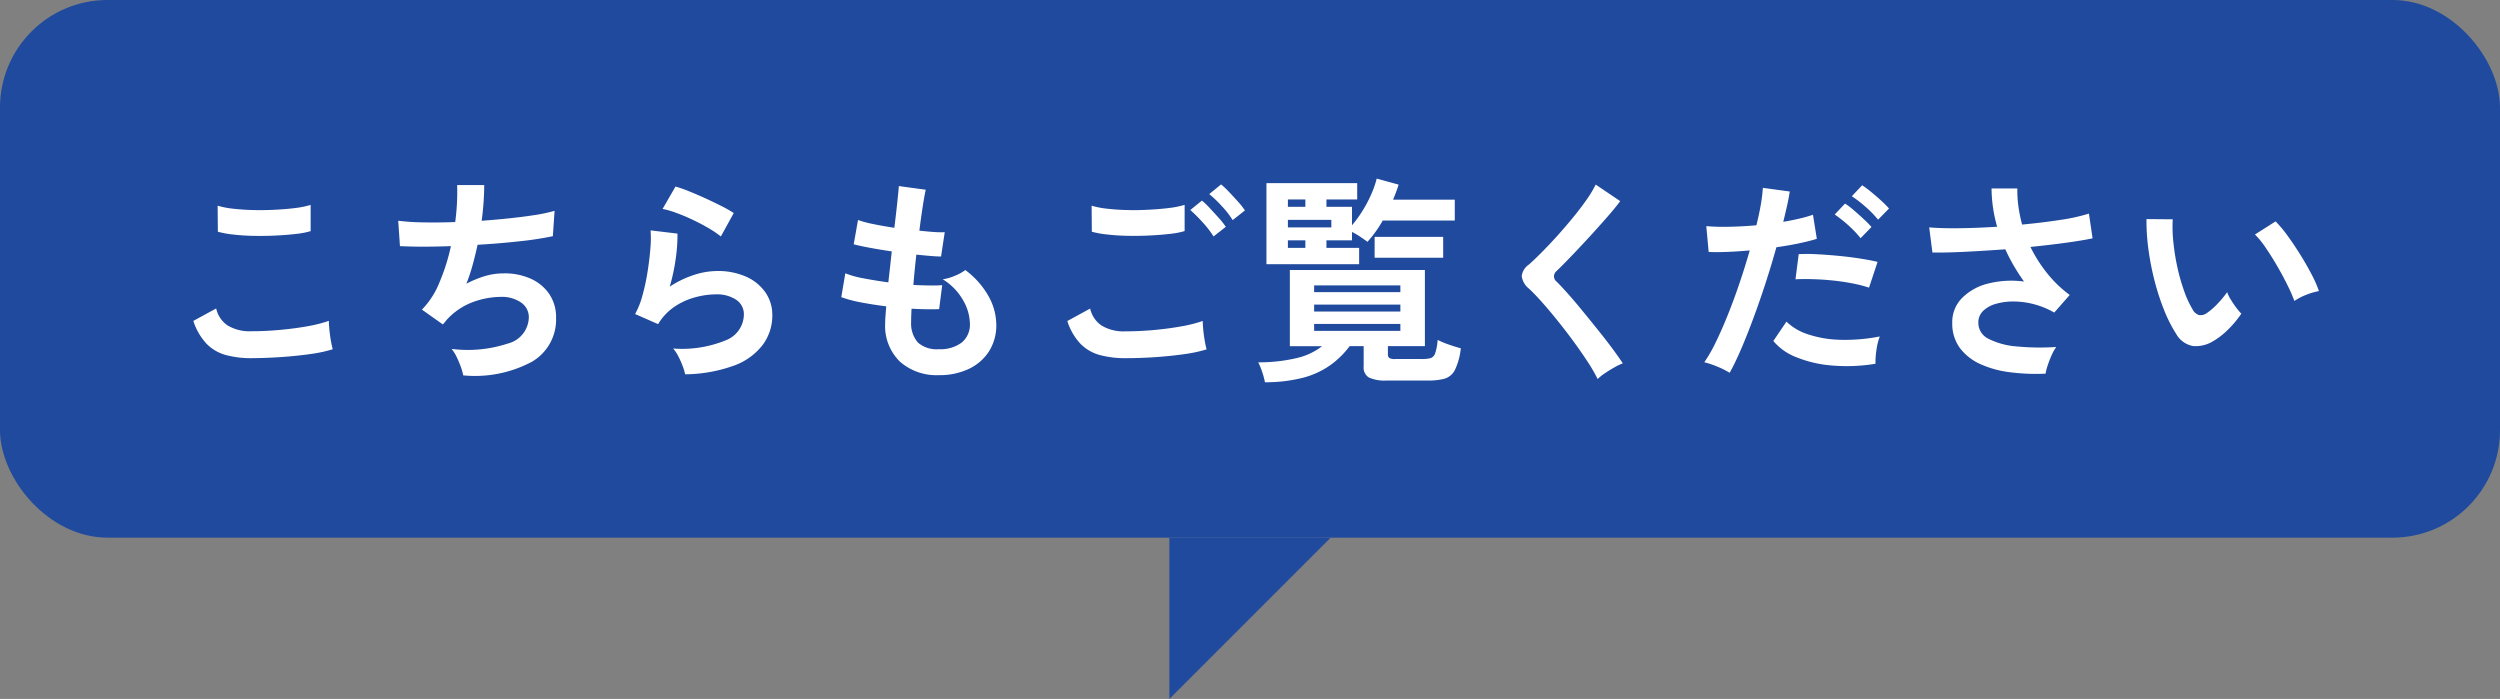
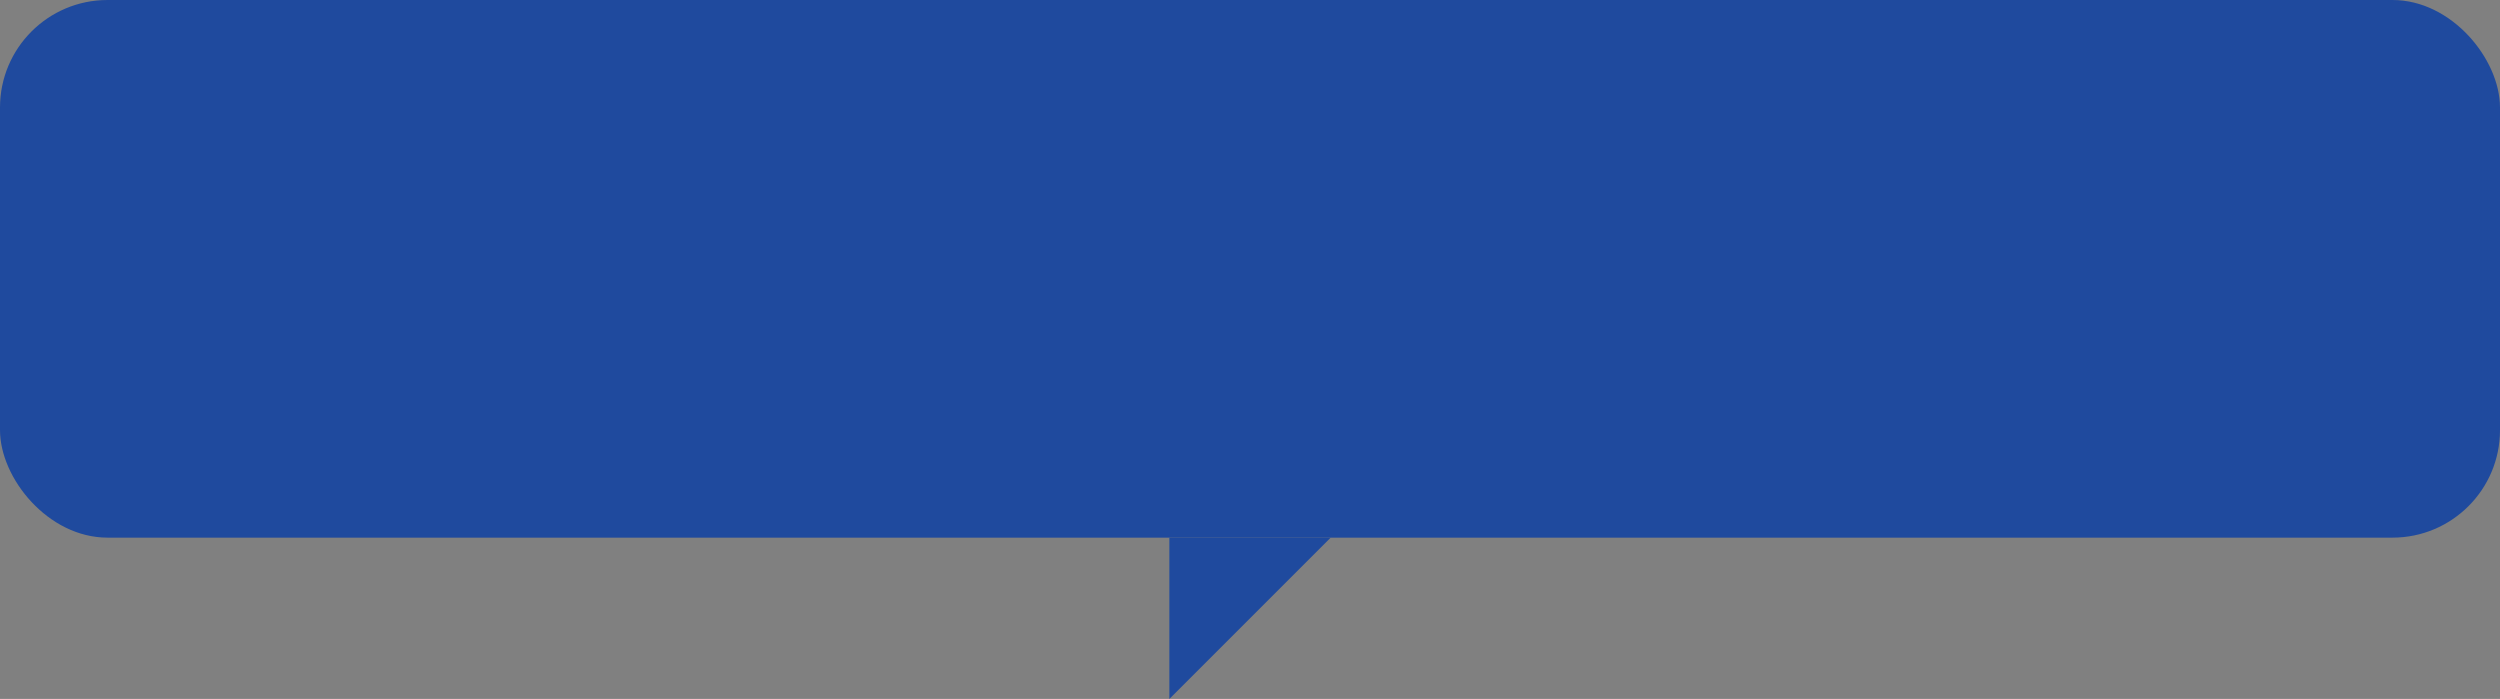
<svg xmlns="http://www.w3.org/2000/svg" width="186" height="52" viewBox="0 0 186 52">
  <rect x="0" y="0" width="186" height="52" fill="#808080" stroke="none" />
  <g id="グループ_59432" data-name="グループ 59432" transform="translate(-325 -8832.551)">
    <g id="グループ_59431" data-name="グループ 59431">
      <rect id="長方形_9552" data-name="長方形 9552" width="186" height="40" rx="8" transform="translate(325 8832.551)" fill="#1f4a9e" />
-       <path id="パス_92006" data-name="パス 92006" d="M-155.28-.352a7.2,7.2,0,0,1-1.912-.232,3.173,3.173,0,0,1-1.44-.84,4.521,4.521,0,0,1-.984-1.7l1.7-.928a2.063,2.063,0,0,0,.848,1.264,3.179,3.179,0,0,0,1.792.432q1.024,0,2.112-.1t2.048-.272a10.282,10.282,0,0,0,1.584-.4q0,.256.04.672t.112.816q.072.4.136.624a10.107,10.107,0,0,1-1.632.352q-.992.144-2.136.224T-155.28-.352Zm-2.512-9.408-.016-1.936a6.492,6.492,0,0,0,1.16.224q.7.08,1.5.1t1.624-.024q.816-.04,1.5-.128a6.485,6.485,0,0,0,1.136-.232v1.952a5.981,5.981,0,0,1-1.088.208q-.688.08-1.5.12t-1.648.024q-.832-.016-1.536-.1A6.857,6.857,0,0,1-157.792-9.76ZM-139.536.928A4.006,4.006,0,0,0-139.72.28a7.426,7.426,0,0,0-.312-.736,2.763,2.763,0,0,0-.368-.584,9.583,9.583,0,0,0,4.208-.408,2.052,2.052,0,0,0,1.536-1.928,1.307,1.307,0,0,0-.584-1.12,2.489,2.489,0,0,0-1.48-.416,6.122,6.122,0,0,0-2.112.392,4.968,4.968,0,0,0-1.936,1.32l-.136.168q-.072.088-.152.168l-1.552-1.1A6.2,6.2,0,0,0-141.3-6a14.888,14.888,0,0,0,.848-2.688q-2.224.08-3.792,0l-.128-1.888a16.65,16.65,0,0,0,1.824.12q1.12.024,2.416-.024a16.882,16.882,0,0,0,.144-2.752h2.016a20.989,20.989,0,0,1-.192,2.656q1.12-.08,2.16-.192t1.888-.248a10.8,10.8,0,0,0,1.376-.3l-.128,1.888a24.34,24.34,0,0,1-2.448.376q-1.5.168-3.152.264-.16.736-.36,1.472a13.494,13.494,0,0,1-.472,1.424,7.66,7.66,0,0,1,1.384-.568,4.772,4.772,0,0,1,1.352-.2,4.714,4.714,0,0,1,2.024.384,3.3,3.3,0,0,1,1.4,1.144,3.069,3.069,0,0,1,.512,1.784A3.634,3.634,0,0,1-134.4-.1,9,9,0,0,1-139.536.928Zm16.512-.08a4.226,4.226,0,0,0-.184-.608,6.352,6.352,0,0,0-.328-.736,2.686,2.686,0,0,0-.384-.576,8.544,8.544,0,0,0,3.912-.608,2.082,2.082,0,0,0,1.352-1.9,1.286,1.286,0,0,0-.576-1.12,2.584,2.584,0,0,0-1.5-.4,6.014,6.014,0,0,0-1.536.216,5.1,5.1,0,0,0-1.544.7,4.11,4.11,0,0,0-1.224,1.3l-1.712-.752a6.123,6.123,0,0,0,.552-1.4,15.882,15.882,0,0,0,.376-1.752q.144-.912.208-1.728a8.239,8.239,0,0,0,.016-1.344l2,.24a12.174,12.174,0,0,1-.128,1.848,14.348,14.348,0,0,1-.448,2.1,7.387,7.387,0,0,1,1.776-.864,5.615,5.615,0,0,1,1.744-.3,5.138,5.138,0,0,1,2.168.424,3.435,3.435,0,0,1,1.432,1.168,2.933,2.933,0,0,1,.512,1.7,3.65,3.65,0,0,1-.7,2.184A4.683,4.683,0,0,1-119.368.192,10.968,10.968,0,0,1-123.024.848Zm2.656-10.256a7.745,7.745,0,0,0-.952-.64q-.552-.32-1.16-.608t-1.192-.5a6.155,6.155,0,0,0-1.032-.3l.96-1.664a8.976,8.976,0,0,1,.992.344q.576.232,1.208.52t1.2.576a10.149,10.149,0,0,1,.936.528ZM-104.144.912a4.139,4.139,0,0,1-2.888-.992,3.711,3.711,0,0,1-1.112-2.864q0-.224.024-.544t.056-.72q-1.024-.128-1.912-.3a9.064,9.064,0,0,1-1.432-.384l.3-1.776a6.76,6.76,0,0,0,1.352.376q.872.168,1.848.3.064-.56.128-1.136t.128-1.168q-.88-.128-1.648-.272t-1.184-.256l.32-1.808a8,8,0,0,0,1.12.3q.736.152,1.584.28.128-1.04.216-1.872t.12-1.232l2,.272q-.1.432-.224,1.24T-105.6-9.84q.576.064,1.072.1a7.4,7.4,0,0,0,.816.016l-.272,1.808q-.3,0-.784-.04t-1.056-.1q-.064.576-.12,1.136t-.1,1.12q.64.032,1.192.04t.952-.024L-104.128-4q-.432.016-.952.008t-1.1-.04q-.016.272-.024.52t-.008.472a2.164,2.164,0,0,0,.5,1.52,2.11,2.11,0,0,0,1.568.5,2.649,2.649,0,0,0,1.688-.488,1.717,1.717,0,0,0,.616-1.432,3.607,3.607,0,0,0-.5-1.712,4.341,4.341,0,0,0-1.52-1.568,3.679,3.679,0,0,0,.944-.28,3.379,3.379,0,0,0,.736-.408,6.152,6.152,0,0,1,1.712,1.92,4.374,4.374,0,0,1,.592,2.128,3.613,3.613,0,0,1-.552,2.016,3.608,3.608,0,0,1-1.512,1.3A5.089,5.089,0,0,1-104.144.912ZM-90.256-.352a7.2,7.2,0,0,1-1.912-.232,3.207,3.207,0,0,1-1.44-.832,4.434,4.434,0,0,1-.984-1.7l1.7-.928a2.063,2.063,0,0,0,.848,1.264,3.179,3.179,0,0,0,1.792.432q1.024,0,2.112-.1T-86.1-2.72a10.282,10.282,0,0,0,1.584-.4q0,.256.04.672t.112.816q.072.4.136.624a10.107,10.107,0,0,1-1.632.352q-.992.144-2.136.224T-90.256-.352ZM-92.768-9.76l-.016-1.936a6.492,6.492,0,0,0,1.16.224q.7.08,1.5.1T-88.5-11.4q.816-.04,1.5-.128a6.485,6.485,0,0,0,1.136-.232v1.952a5.981,5.981,0,0,1-1.088.208q-.688.08-1.5.12t-1.648.024q-.832-.016-1.536-.1A6.857,6.857,0,0,1-92.768-9.76Zm9.056.352a7.083,7.083,0,0,0-.816-1.056,12.166,12.166,0,0,0-.912-.912l.864-.7a5.865,5.865,0,0,1,.584.56q.344.368.68.744a5.525,5.525,0,0,1,.512.648Zm1.424-1.216a6.788,6.788,0,0,0-.816-1.048,9.141,9.141,0,0,0-.928-.888l.88-.72a6.291,6.291,0,0,1,.584.552q.344.36.68.736a5.525,5.525,0,0,1,.512.648Zm2.4,12.064A5.777,5.777,0,0,0-80.1.656a4.738,4.738,0,0,0-.288-.7,12.074,12.074,0,0,0,2.88-.32,4.853,4.853,0,0,0,1.872-.88h-2.4V-6.912h10.048v5.664h-2.752V-.64a.337.337,0,0,0,.1.272.8.8,0,0,0,.448.08h1.968a2.555,2.555,0,0,0,.648-.064.55.55,0,0,0,.352-.36,3.88,3.88,0,0,0,.184-1,6.447,6.447,0,0,0,.824.344q.52.184.9.28A4.842,4.842,0,0,1-65.76.536a1.28,1.28,0,0,1-.768.64,4.627,4.627,0,0,1-1.232.136h-3.056a2.878,2.878,0,0,1-1.336-.224.858.858,0,0,1-.392-.816v-1.52h-1.04A6.6,6.6,0,0,1-75.024.168,6.282,6.282,0,0,1-77.04,1.1,11.183,11.183,0,0,1-79.888,1.44Zm.112-8.784v-6.032h6.752v1.216h-2.288v.544h1.9v1.376a8.713,8.713,0,0,0,.776-1.064,9.515,9.515,0,0,0,.656-1.24,7.167,7.167,0,0,0,.408-1.168l1.632.448q-.08.256-.184.536t-.232.584h4.592v1.552h-5.36a8.787,8.787,0,0,1-1.136,1.584q-.192-.144-.512-.36a5.71,5.71,0,0,0-.64-.376v.624h-1.9v.56h2.432v1.216Zm8.048-.48V-9.376h5.1v1.552Zm-4.5,5.44h6.416V-2.9h-6.416Zm0-1.44h6.416v-.512h-6.416Zm0-1.44h6.416v-.5h-6.416Zm-1.952-4.816h3.232v-.56h-3.232Zm0,1.52h1.3v-.56h-1.3Zm0-3.056h1.3v-.544h-1.3ZM-55.136,1.2a12.3,12.3,0,0,0-.776-1.336Q-56.4-.88-56.984-1.672t-1.192-1.544q-.608-.752-1.144-1.352t-.92-.952a1.44,1.44,0,0,1-.544-.936,1.208,1.208,0,0,1,.528-.856q.4-.352.944-.9t1.136-1.2q.592-.656,1.16-1.344t1.024-1.336a8.639,8.639,0,0,0,.712-1.176l1.824,1.232q-.352.48-.968,1.184t-1.312,1.464q-.7.76-1.352,1.44t-1.12,1.128a.5.5,0,0,0,.032.784q.352.352.872.936t1.1,1.3q.584.712,1.16,1.432T-54-1.016q.464.632.736,1.048a4.618,4.618,0,0,0-.624.3q-.368.208-.712.44A3.678,3.678,0,0,0-55.136,1.2Zm9.824-.464A6.013,6.013,0,0,0-46.224.28,6.345,6.345,0,0,0-47.2-.048a11.169,11.169,0,0,0,.864-1.512q.448-.92.9-2.048t.864-2.352q.416-1.224.752-2.408-.912.08-1.72.112t-1.336,0l-.176-1.92a15.109,15.109,0,0,0,1.656.048q1-.016,2.072-.112.208-.832.328-1.536a11.577,11.577,0,0,0,.152-1.248l2,.272q-.064.464-.192,1.032t-.288,1.224q.656-.112,1.232-.248a9.114,9.114,0,0,0,.976-.28l.288,1.792q-.5.16-1.288.328t-1.72.3q-.352,1.264-.784,2.6t-.9,2.6q-.464,1.264-.92,2.328T-45.312.736ZM-34.464.064A13.055,13.055,0,0,1-37.72.192a8.915,8.915,0,0,1-2.656-.624,4.129,4.129,0,0,1-1.688-1.2l.976-1.44a4.043,4.043,0,0,0,1.576.936,8.15,8.15,0,0,0,2.384.416,13.268,13.268,0,0,0,2.984-.248A4.484,4.484,0,0,0-34.392-.96,5.793,5.793,0,0,0-34.464.064Zm-.48-5.664a10.013,10.013,0,0,0-1.216-.312q-.688-.136-1.448-.216t-1.488-.1q-.728-.024-1.32.008l.24-1.872a12.845,12.845,0,0,1,1.352.008q.776.04,1.616.12t1.6.2q.76.12,1.3.248Zm.672-5.056a7.425,7.425,0,0,0-.936-.96,8.957,8.957,0,0,0-1.016-.784l.768-.816a6.725,6.725,0,0,1,.648.48q.392.32.768.664a7.44,7.44,0,0,1,.584.584Zm-1.3,1.376a7.408,7.408,0,0,0-.576-.64q-.336-.336-.7-.632t-.648-.488l.768-.816a5.7,5.7,0,0,1,.64.488q.384.328.752.672a8.128,8.128,0,0,1,.576.584ZM-21.808.8A14.961,14.961,0,0,1-24.416.7,7.636,7.636,0,0,1-26.64.1a3.923,3.923,0,0,1-1.544-1.208,3.052,3.052,0,0,1-.568-1.88,2.533,2.533,0,0,1,.72-1.832A4.117,4.117,0,0,1-26.1-5.9a7.054,7.054,0,0,1,2.688-.152q-.4-.56-.752-1.16a12.953,12.953,0,0,1-.64-1.24q-1.536.112-2.976.184t-2.448.056l-.24-1.872q.88.08,2.232.064t2.824-.112a10.456,10.456,0,0,1-.416-2.848h1.92a8.252,8.252,0,0,0,.08,1.352,11.184,11.184,0,0,0,.272,1.336q1.536-.144,2.872-.352a13.521,13.521,0,0,0,2.1-.464l.272,1.84q-.752.16-1.976.328t-2.648.312A10.513,10.513,0,0,0-21.7-6.68a8.707,8.707,0,0,0,1.688,1.624l-1.152,1.312a6.011,6.011,0,0,0-1.456-.608,6.017,6.017,0,0,0-1.512-.216,4.672,4.672,0,0,0-1.352.168,2.251,2.251,0,0,0-.968.528,1.18,1.18,0,0,0-.36.88,1.32,1.32,0,0,0,.776,1.208,5.614,5.614,0,0,0,2.1.56,18.071,18.071,0,0,0,2.92.04,3.383,3.383,0,0,0-.344.616,7.6,7.6,0,0,0-.288.744A3.468,3.468,0,0,0-21.808.8ZM-9.344-1.616a2.448,2.448,0,0,1-1.5.36,1.808,1.808,0,0,1-1.248-.9,10.569,10.569,0,0,1-.912-1.808,17.546,17.546,0,0,1-.712-2.208,20.02,20.02,0,0,1-.448-2.336A15.192,15.192,0,0,1-14.3-10.7l1.952.016A10.481,10.481,0,0,0-12.3-8.976,16.666,16.666,0,0,0-12-7.1a14.54,14.54,0,0,0,.5,1.752A7.169,7.169,0,0,0-10.88-4a.817.817,0,0,0,.488.44A.76.76,0,0,0-9.824-3.7a4.836,4.836,0,0,0,.808-.7A7.4,7.4,0,0,0-8.3-5.264a2.774,2.774,0,0,0,.264.544q.184.3.4.592a4.39,4.39,0,0,0,.392.464A7.732,7.732,0,0,1-8.232-2.48,5.465,5.465,0,0,1-9.344-1.616ZM-3.3-4.608a10.644,10.644,0,0,0-.5-1.152q-.336-.688-.768-1.432t-.864-1.376a6.284,6.284,0,0,0-.8-.984l1.536-.976A9.092,9.092,0,0,1-3.8-9.456q.488.672.96,1.432T-2-6.552a8.268,8.268,0,0,1,.528,1.208,5.222,5.222,0,0,0-1,.3A4.327,4.327,0,0,0-3.3-4.608Z" transform="translate(499 8859.551)" fill="#fff" />
    </g>
    <path id="パス_91617" data-name="パス 91617" d="M391.354,8940.2v12l12-12Z" transform="translate(20.646 -67.646)" fill="#1f4a9e" />
  </g>
</svg>